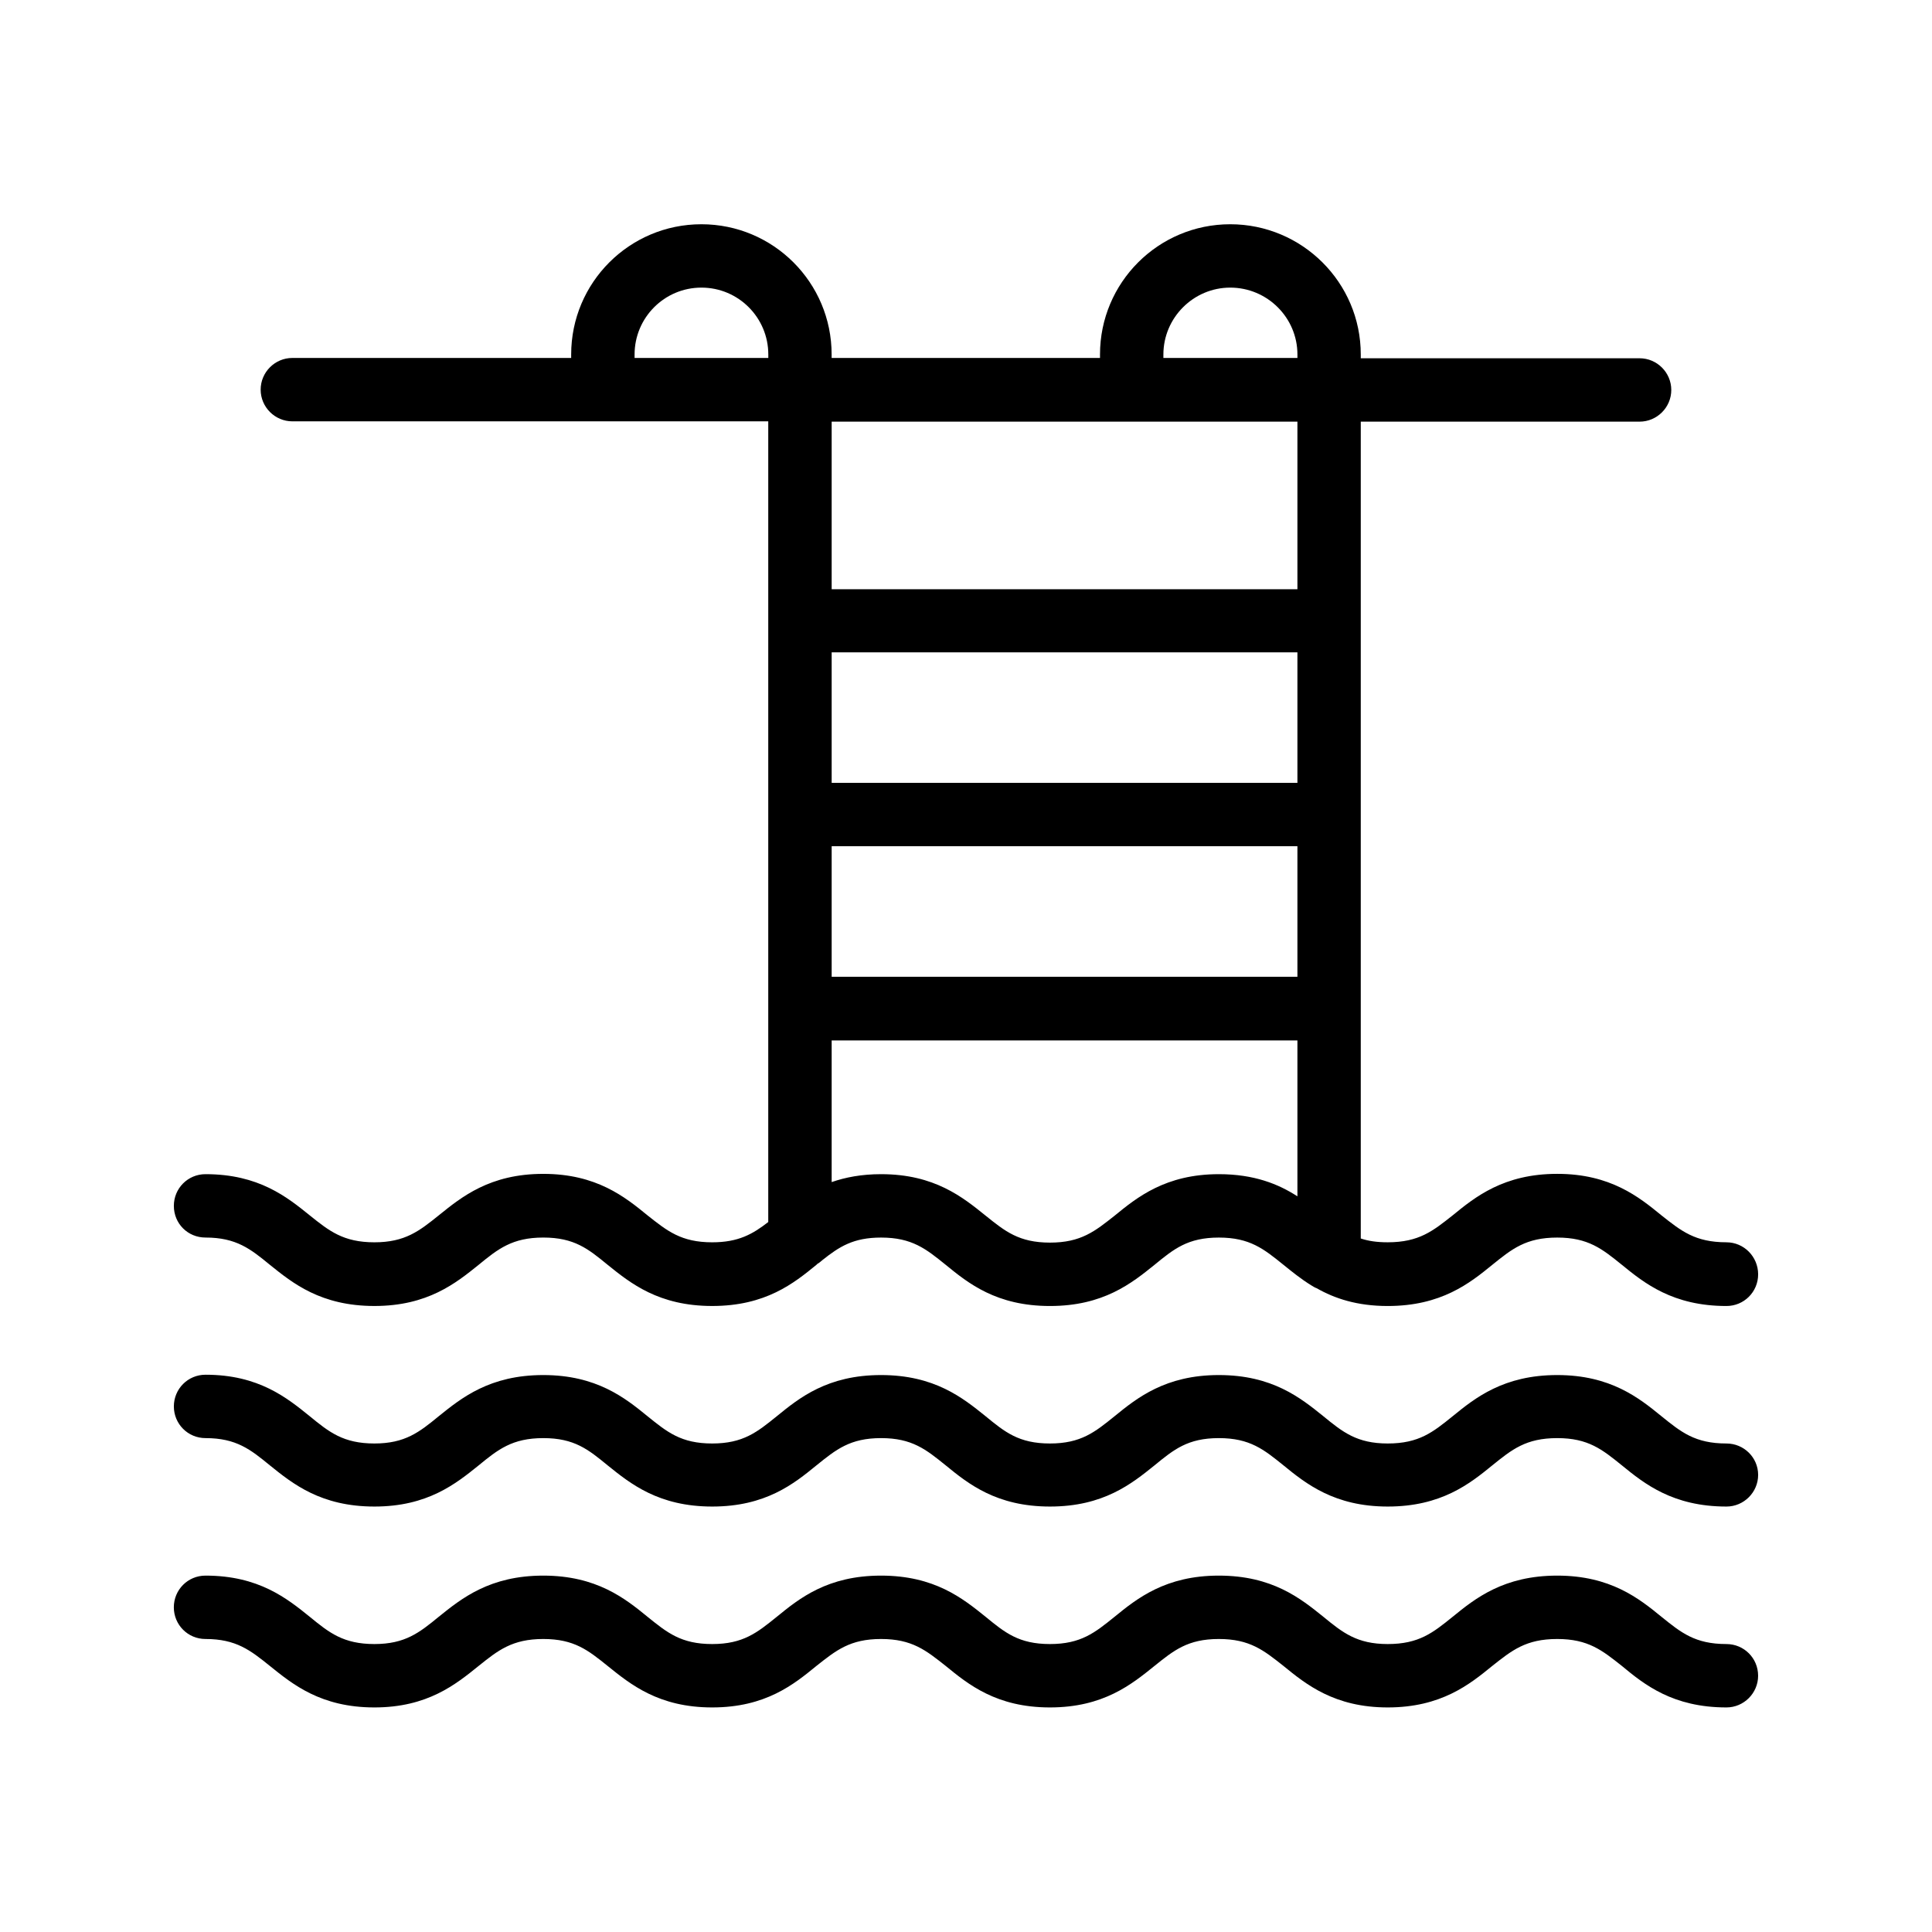
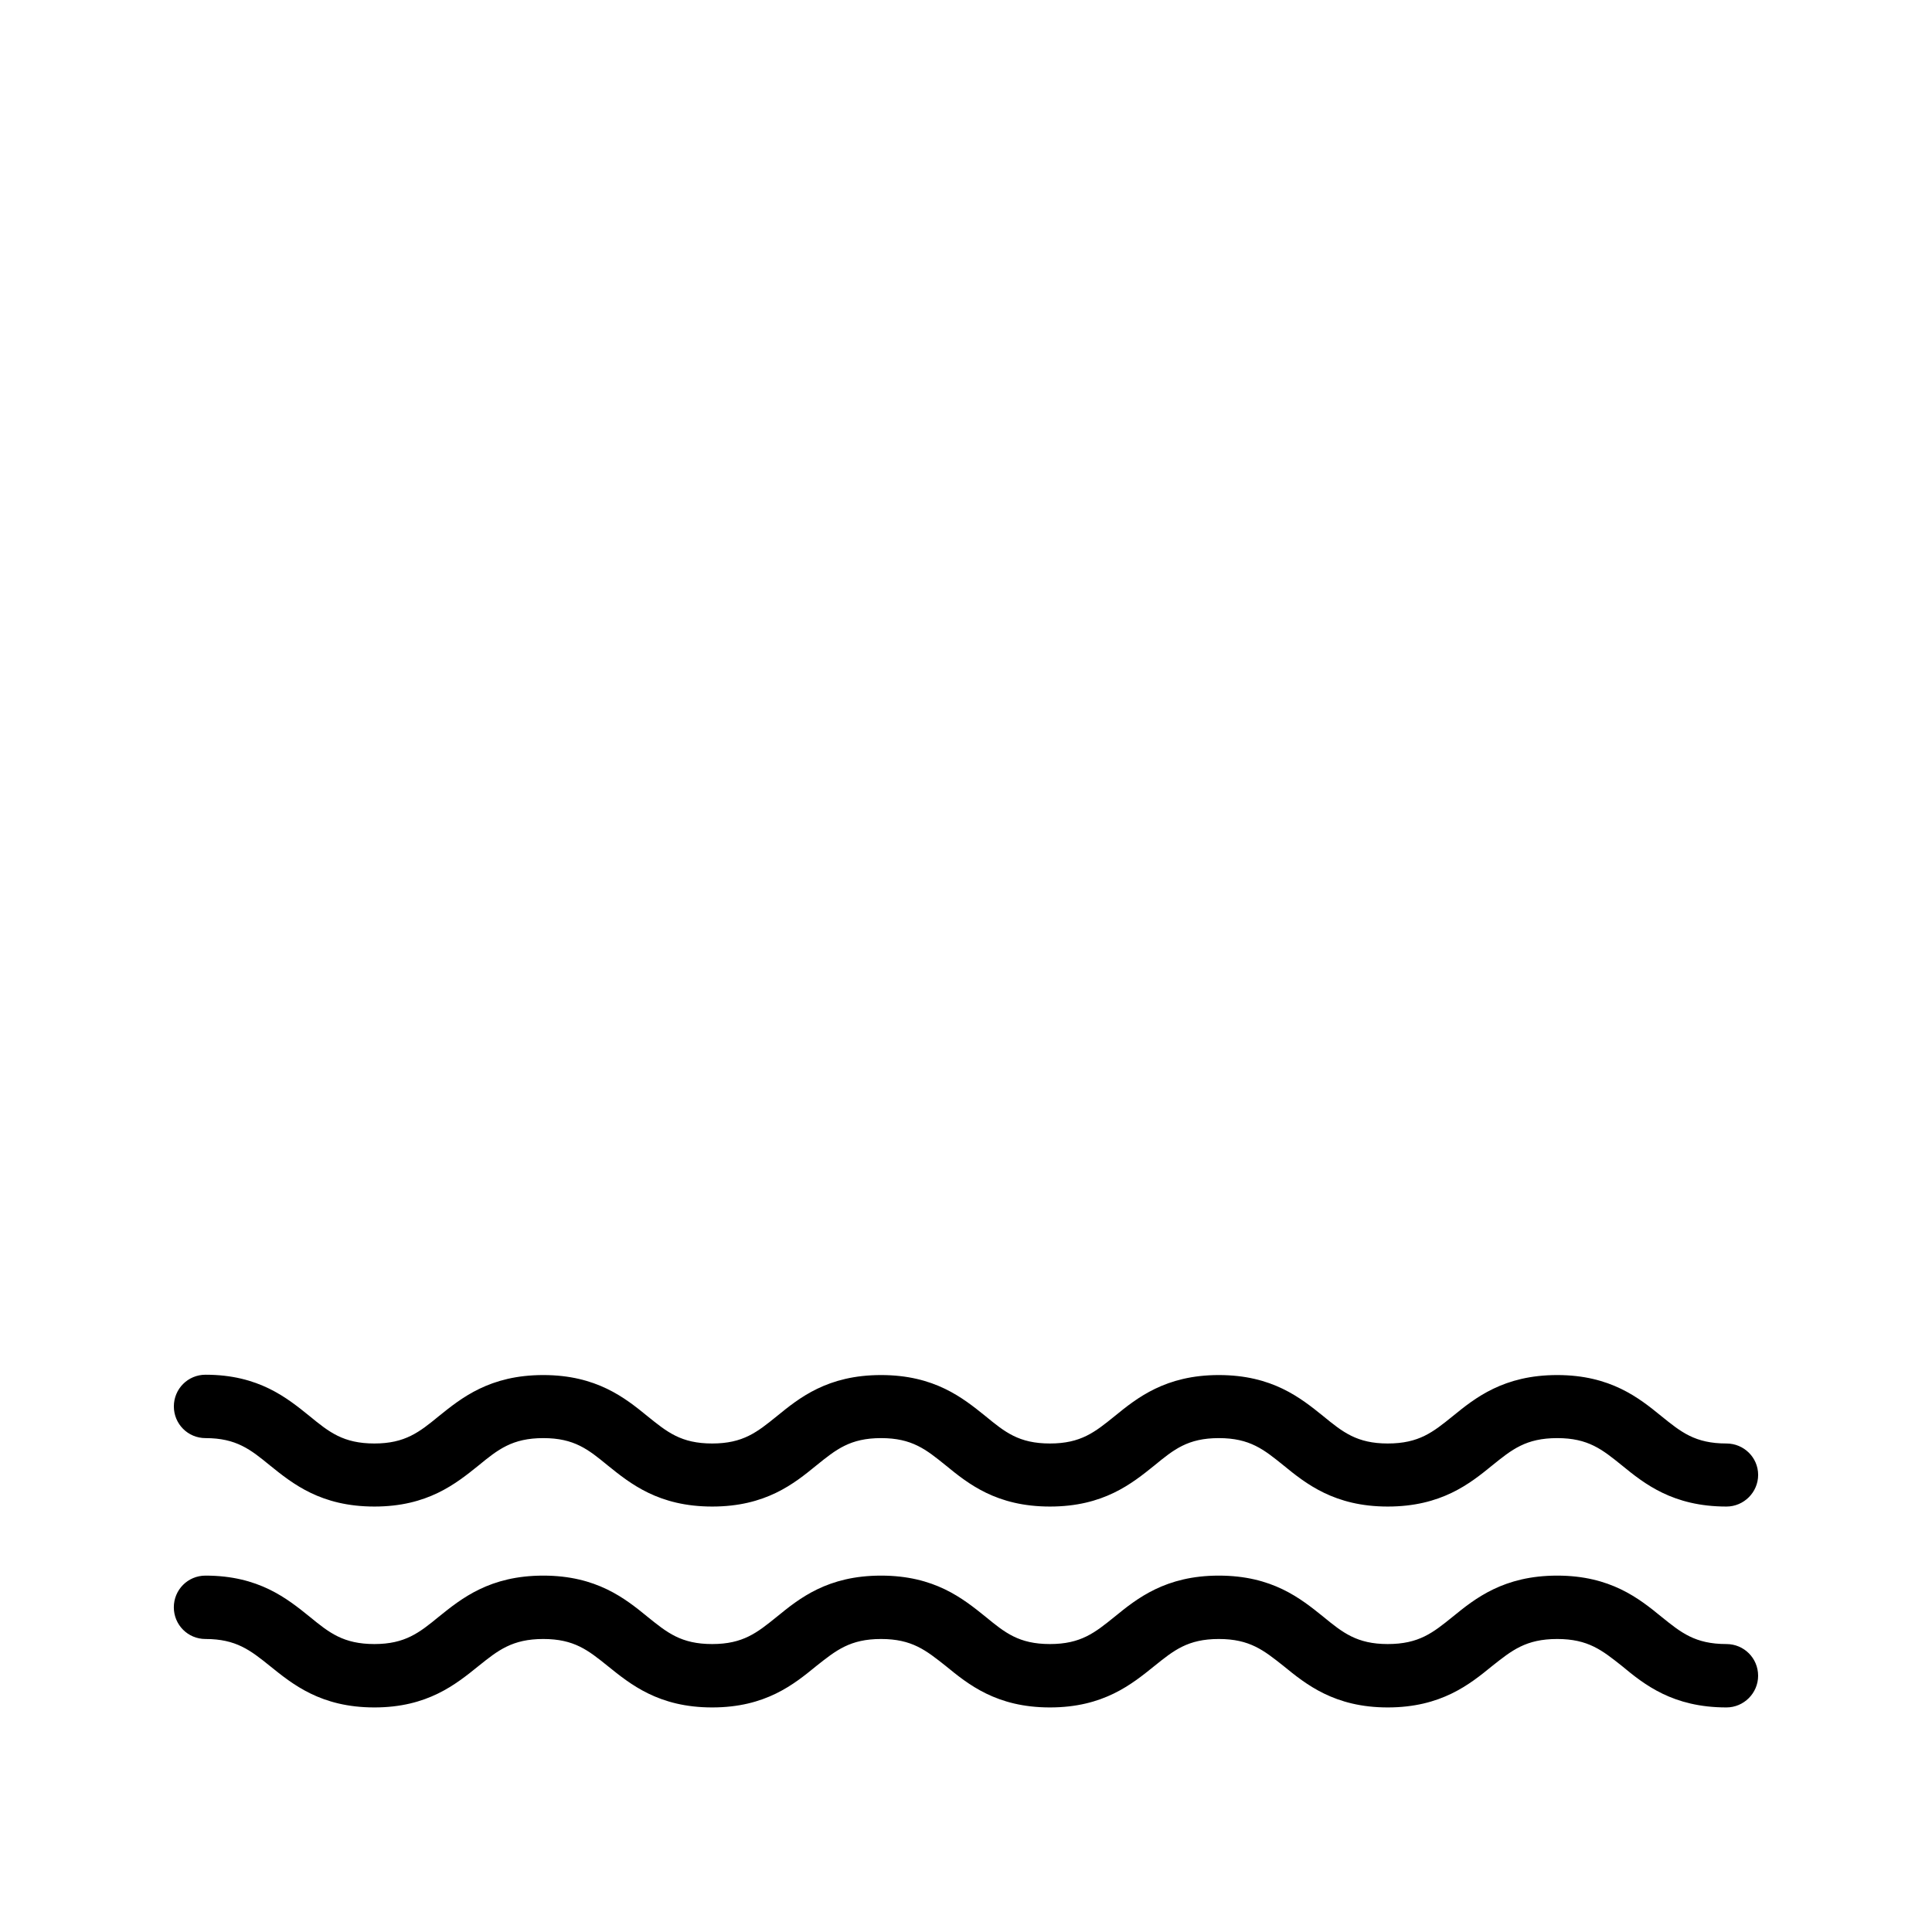
<svg xmlns="http://www.w3.org/2000/svg" fill="#000000" width="800px" height="800px" version="1.1" viewBox="144 144 512 512">
  <g>
-     <path d="m601.52 473.22c-8.312 0-12.008-3.023-17.215-7.137-5.961-4.871-13.52-11-27.625-11-14.191 0-21.746 6.129-27.711 11-5.207 4.113-8.902 7.137-17.215 7.137-2.856 0-5.121-0.336-7.137-1.008v-216.47h73.891c4.617 0 8.398-3.777 8.398-8.398 0-4.617-3.777-8.398-8.398-8.398h-73.891v-1.004c0-19.062-15.535-34.512-34.594-34.512-19.062 0-34.512 15.449-34.512 34.512v0.922h-71.121v-0.922c0-19.062-15.449-34.512-34.512-34.512s-34.512 15.449-34.512 34.512v0.922h-73.891c-4.617 0-8.398 3.777-8.398 8.398 0 4.617 3.777 8.398 8.398 8.398h126.12v212.19c-4.113 3.191-7.894 5.375-14.863 5.375-8.23 0-11.922-3.023-17.129-7.137-5.961-4.871-13.52-11-27.625-11-14.191 0-21.664 6.129-27.711 11-5.121 4.113-8.902 7.137-17.047 7.137-8.23 0-12.008-3.023-17.129-7.137-6.043-4.875-13.516-10.922-27.621-10.922-4.703 0-8.398 3.777-8.398 8.398 0 4.703 3.695 8.398 8.398 8.398 8.145 0 11.922 3.023 17.047 7.223 6.047 4.871 13.52 10.914 27.711 10.914 14.105 0 21.578-6.047 27.625-10.914 5.121-4.199 8.902-7.223 17.129-7.223 8.23 0 11.922 3.023 17.047 7.223 6.047 4.871 13.52 10.914 27.711 10.914s21.664-6.047 27.625-10.914c0.082-0.082 0.168-0.168 0.25-0.25 0.504-0.25 0.922-0.672 1.344-1.008 4.449-3.527 8.145-5.961 15.535-5.961 8.23 0 11.922 3.023 17.129 7.223 5.961 4.871 13.434 10.914 27.625 10.914s21.664-6.047 27.711-10.914c5.121-4.199 8.816-7.223 17.047-7.223s11.922 3.023 17.129 7.223c2.184 1.762 4.535 3.695 7.391 5.457 0.418 0.25 0.922 0.586 1.426 0.754 4.703 2.688 10.664 4.703 18.809 4.703 14.191 0 21.746-6.047 27.711-10.914 5.207-4.199 8.902-7.223 17.215-7.223 8.23 0 11.922 3.023 17.129 7.223 5.961 4.871 13.52 10.914 27.711 10.914 4.617 0 8.398-3.695 8.398-8.398-0.012-4.707-3.789-8.484-8.406-8.484zm-149.21-235.28c0-9.742 7.977-17.719 17.719-17.719 9.824 0 17.801 7.977 17.801 17.719v0.922h-35.52zm-140.14 1.008v-1.008c0-9.742 7.894-17.719 17.719-17.719s17.719 7.977 17.719 17.719v0.922h-35.438zm175.66 16.793v44.418h-123.43v-44.418zm0 112.52v34.594h-123.43v-34.594zm-123.43-16.793v-34.594h123.43v34.594zm102.61 103.7c-14.105 0-21.664 6.129-27.625 11-5.207 4.113-8.902 7.137-17.129 7.137-8.23 0-11.922-3.023-17.047-7.137-6.047-4.871-13.52-11-27.711-11-5.207 0-9.488 0.84-13.098 2.098v-37.535h123.43v41.312c-5.035-3.269-11.504-5.875-20.824-5.875z" />
    <path d="m601.52 579.69c-8.312 0-12.008-3.023-17.215-7.223-5.961-4.871-13.52-10.914-27.625-10.914-14.191 0-21.746 6.047-27.711 10.914-5.207 4.199-8.902 7.223-17.215 7.223-8.145 0-11.922-3.023-17.047-7.223-6.047-4.871-13.52-10.914-27.711-10.914-14.105 0-21.664 6.047-27.625 10.914-5.207 4.199-8.902 7.223-17.129 7.223-8.23 0-11.922-3.023-17.047-7.223-6.047-4.871-13.52-10.914-27.711-10.914-14.191 0-21.664 6.047-27.625 10.914-5.207 4.199-8.902 7.223-17.129 7.223-8.23 0-11.922-3.023-17.129-7.223-5.961-4.871-13.52-10.914-27.625-10.914-14.191 0-21.664 6.047-27.711 10.914-5.121 4.199-8.902 7.223-17.047 7.223-8.23 0-12.008-3.023-17.129-7.223-6.047-4.871-13.52-10.914-27.625-10.914-4.703 0-8.398 3.777-8.398 8.398 0 4.617 3.695 8.398 8.398 8.398 8.145 0 11.922 3.023 17.047 7.137 6.047 4.871 13.52 11 27.711 11 14.105 0 21.578-6.129 27.625-11 5.121-4.113 8.902-7.137 17.129-7.137 8.23 0 11.922 3.023 17.047 7.137 6.047 4.871 13.52 11 27.711 11 14.191 0 21.664-6.129 27.625-11 5.207-4.113 8.902-7.137 17.129-7.137 8.23 0 11.922 3.023 17.129 7.137 5.961 4.871 13.434 11 27.625 11s21.664-6.129 27.711-11c5.121-4.113 8.816-7.137 17.047-7.137 8.23 0 11.922 3.023 17.129 7.137 5.961 4.871 13.52 11 27.625 11 14.191 0 21.746-6.129 27.711-11 5.207-4.113 8.902-7.137 17.215-7.137 8.23 0 11.922 3.023 17.129 7.137 5.961 4.953 13.52 11 27.711 11 4.617 0 8.398-3.777 8.398-8.398-0.004-4.703-3.781-8.398-8.398-8.398z" />
    <path d="m601.52 526.54c-8.312 0-12.008-3.023-17.215-7.223-5.961-4.871-13.52-10.914-27.625-10.914-14.191 0-21.746 6.047-27.711 10.914-5.207 4.199-8.902 7.223-17.215 7.223-8.145 0-11.922-3.023-17.047-7.223-6.047-4.871-13.52-10.914-27.711-10.914-14.105 0-21.664 6.047-27.625 10.914-5.207 4.199-8.902 7.223-17.129 7.223-8.23 0-11.922-3.023-17.047-7.223-6.047-4.871-13.52-10.914-27.711-10.914-14.191 0-21.664 6.047-27.625 10.914-5.207 4.199-8.902 7.223-17.129 7.223-8.23 0-11.922-3.023-17.129-7.223-5.961-4.871-13.52-10.914-27.625-10.914-14.191 0-21.664 6.047-27.711 10.914-5.121 4.199-8.902 7.223-17.047 7.223-8.23 0-12.008-3.023-17.129-7.223-6.039-4.871-13.512-11-27.617-11-4.703 0-8.398 3.777-8.398 8.398 0 4.617 3.695 8.398 8.398 8.398 8.145 0 11.922 3.023 17.047 7.223 6.047 4.871 13.52 10.914 27.711 10.914 14.105 0 21.578-6.047 27.625-10.914 5.121-4.199 8.902-7.223 17.129-7.223 8.23 0 11.922 3.023 17.047 7.223 6.047 4.871 13.52 10.914 27.711 10.914s21.664-6.047 27.625-10.914c5.207-4.199 8.902-7.223 17.129-7.223 8.23 0 11.922 3.023 17.129 7.223 5.961 4.871 13.434 10.914 27.625 10.914s21.664-6.047 27.711-10.914c5.121-4.199 8.816-7.223 17.047-7.223s11.922 3.023 17.129 7.223c5.961 4.871 13.52 10.914 27.625 10.914 14.191 0 21.746-6.047 27.711-10.914 5.207-4.199 8.902-7.223 17.215-7.223 8.23 0 11.922 3.023 17.129 7.223 5.961 4.871 13.52 10.914 27.711 10.914 4.617 0 8.398-3.777 8.398-8.398-0.012-4.617-3.789-8.312-8.406-8.312z" />
  </g>
</svg>